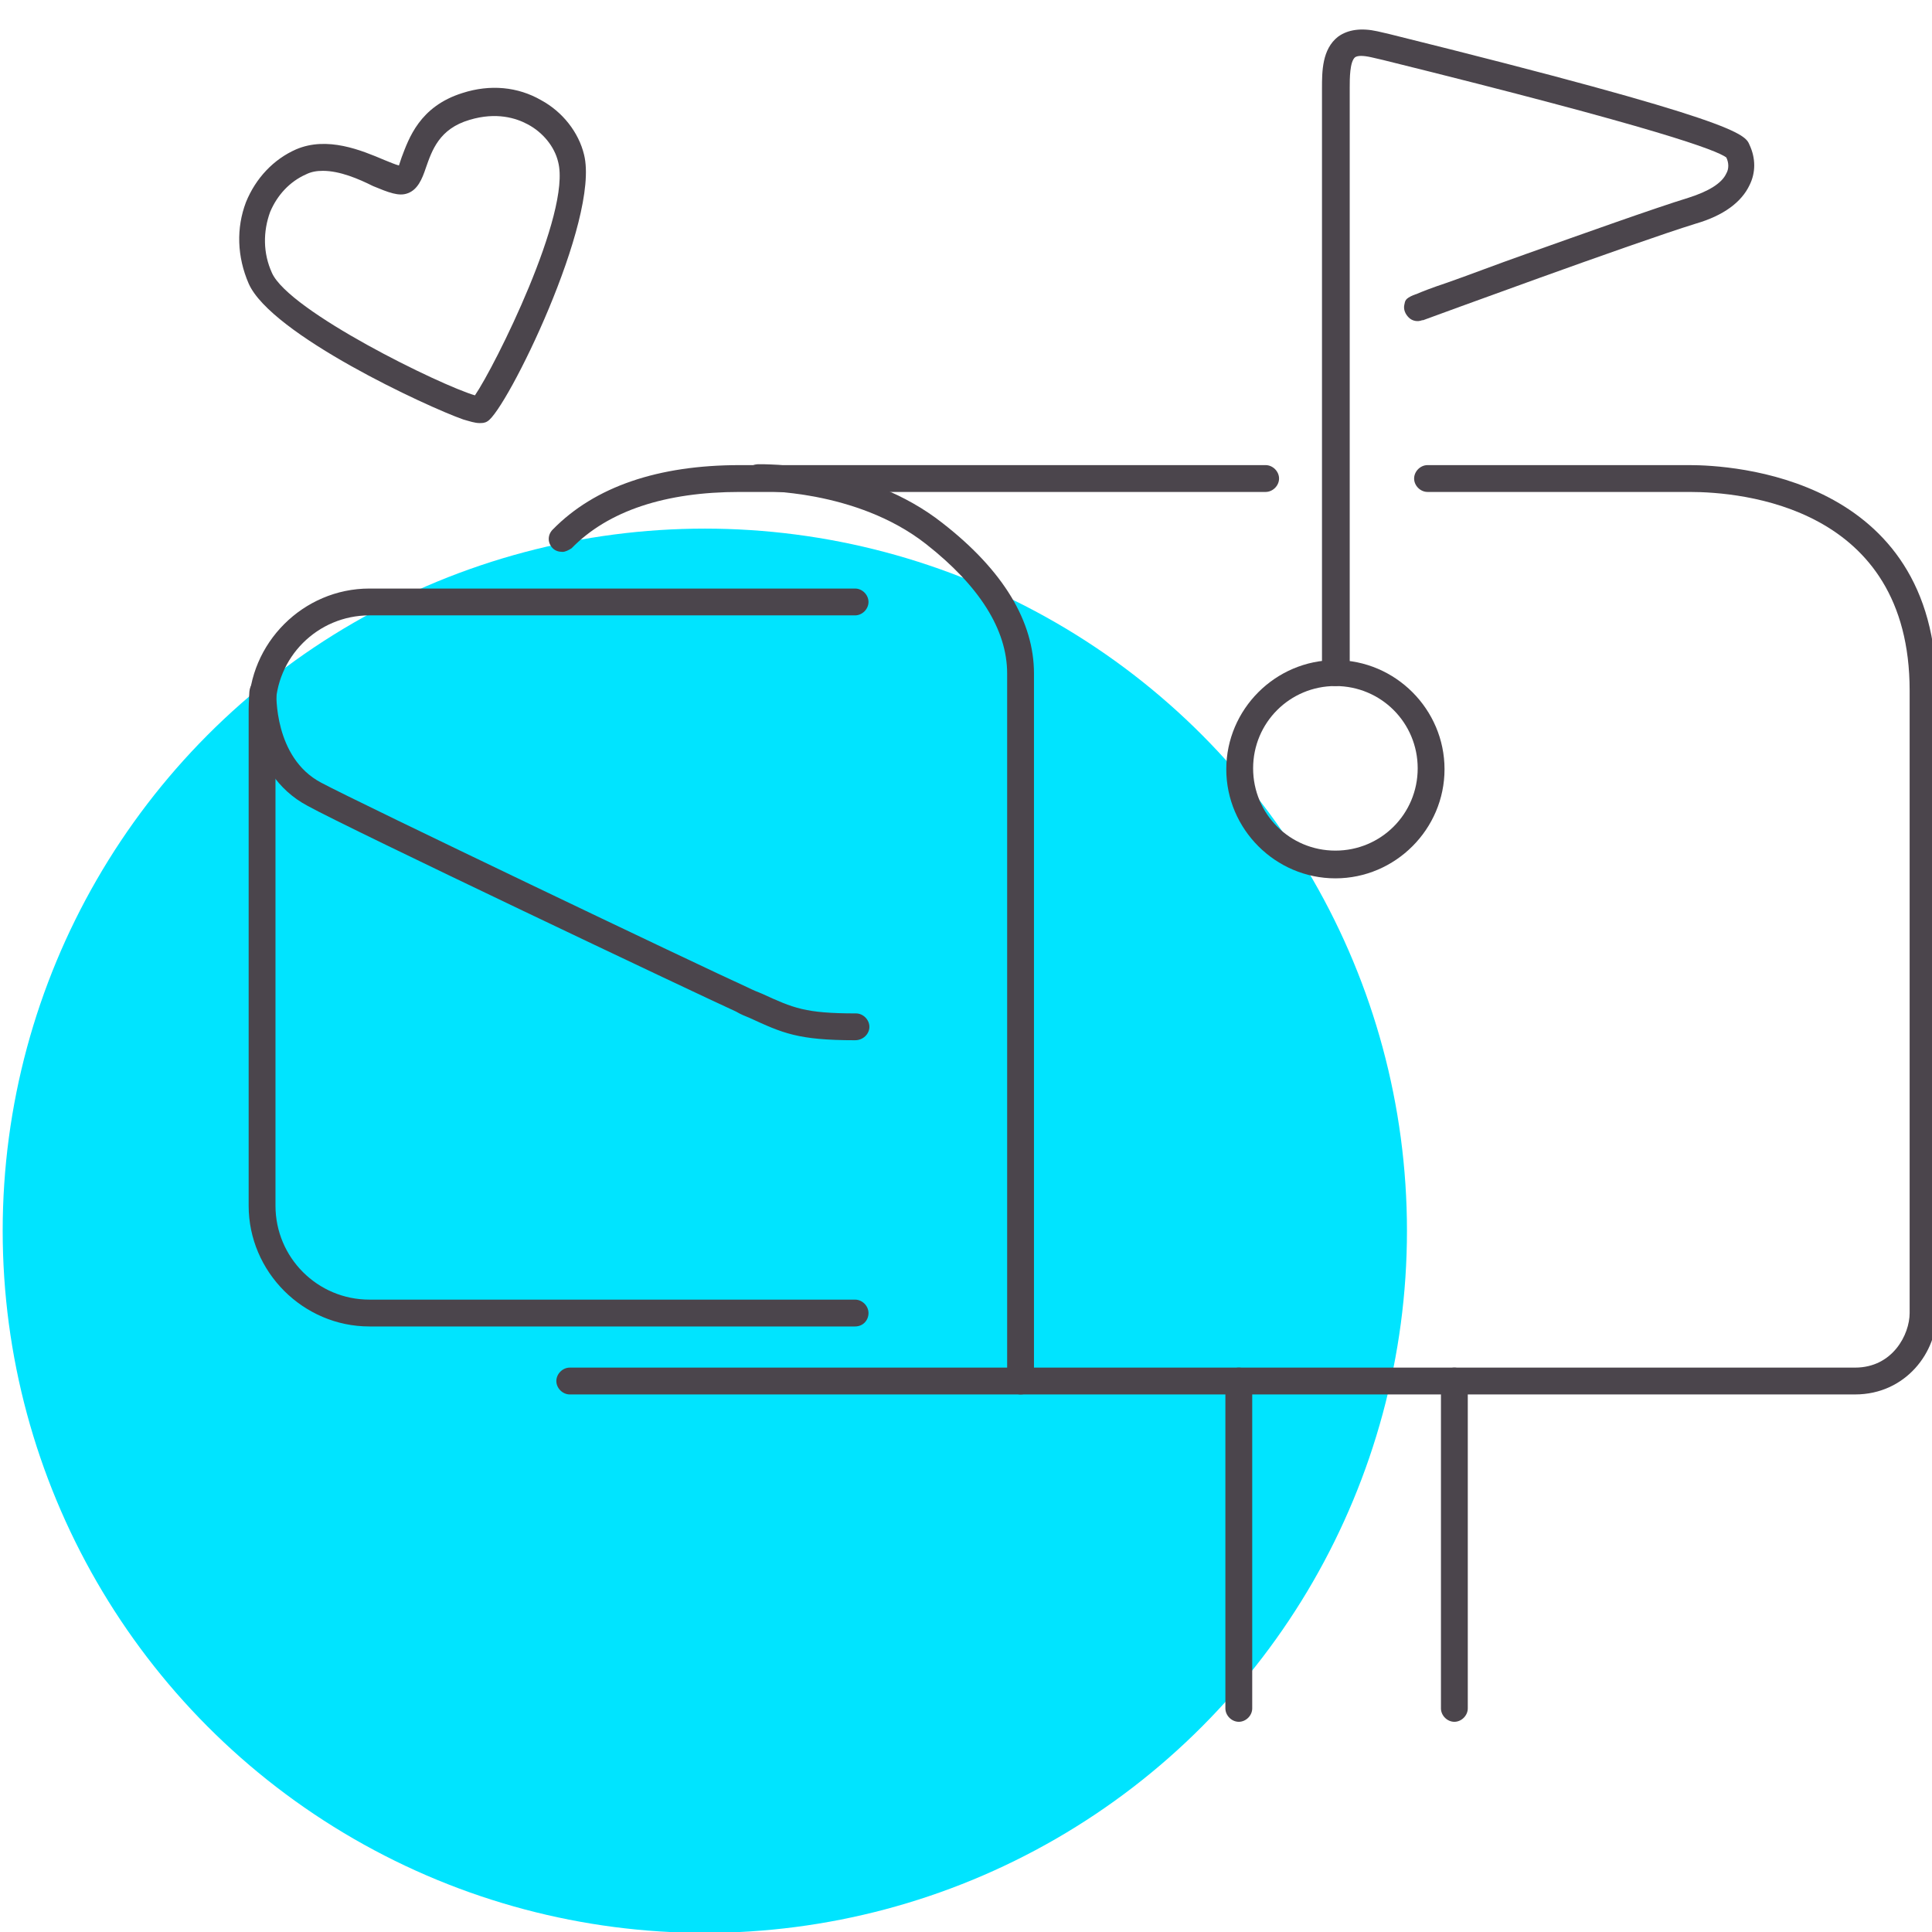
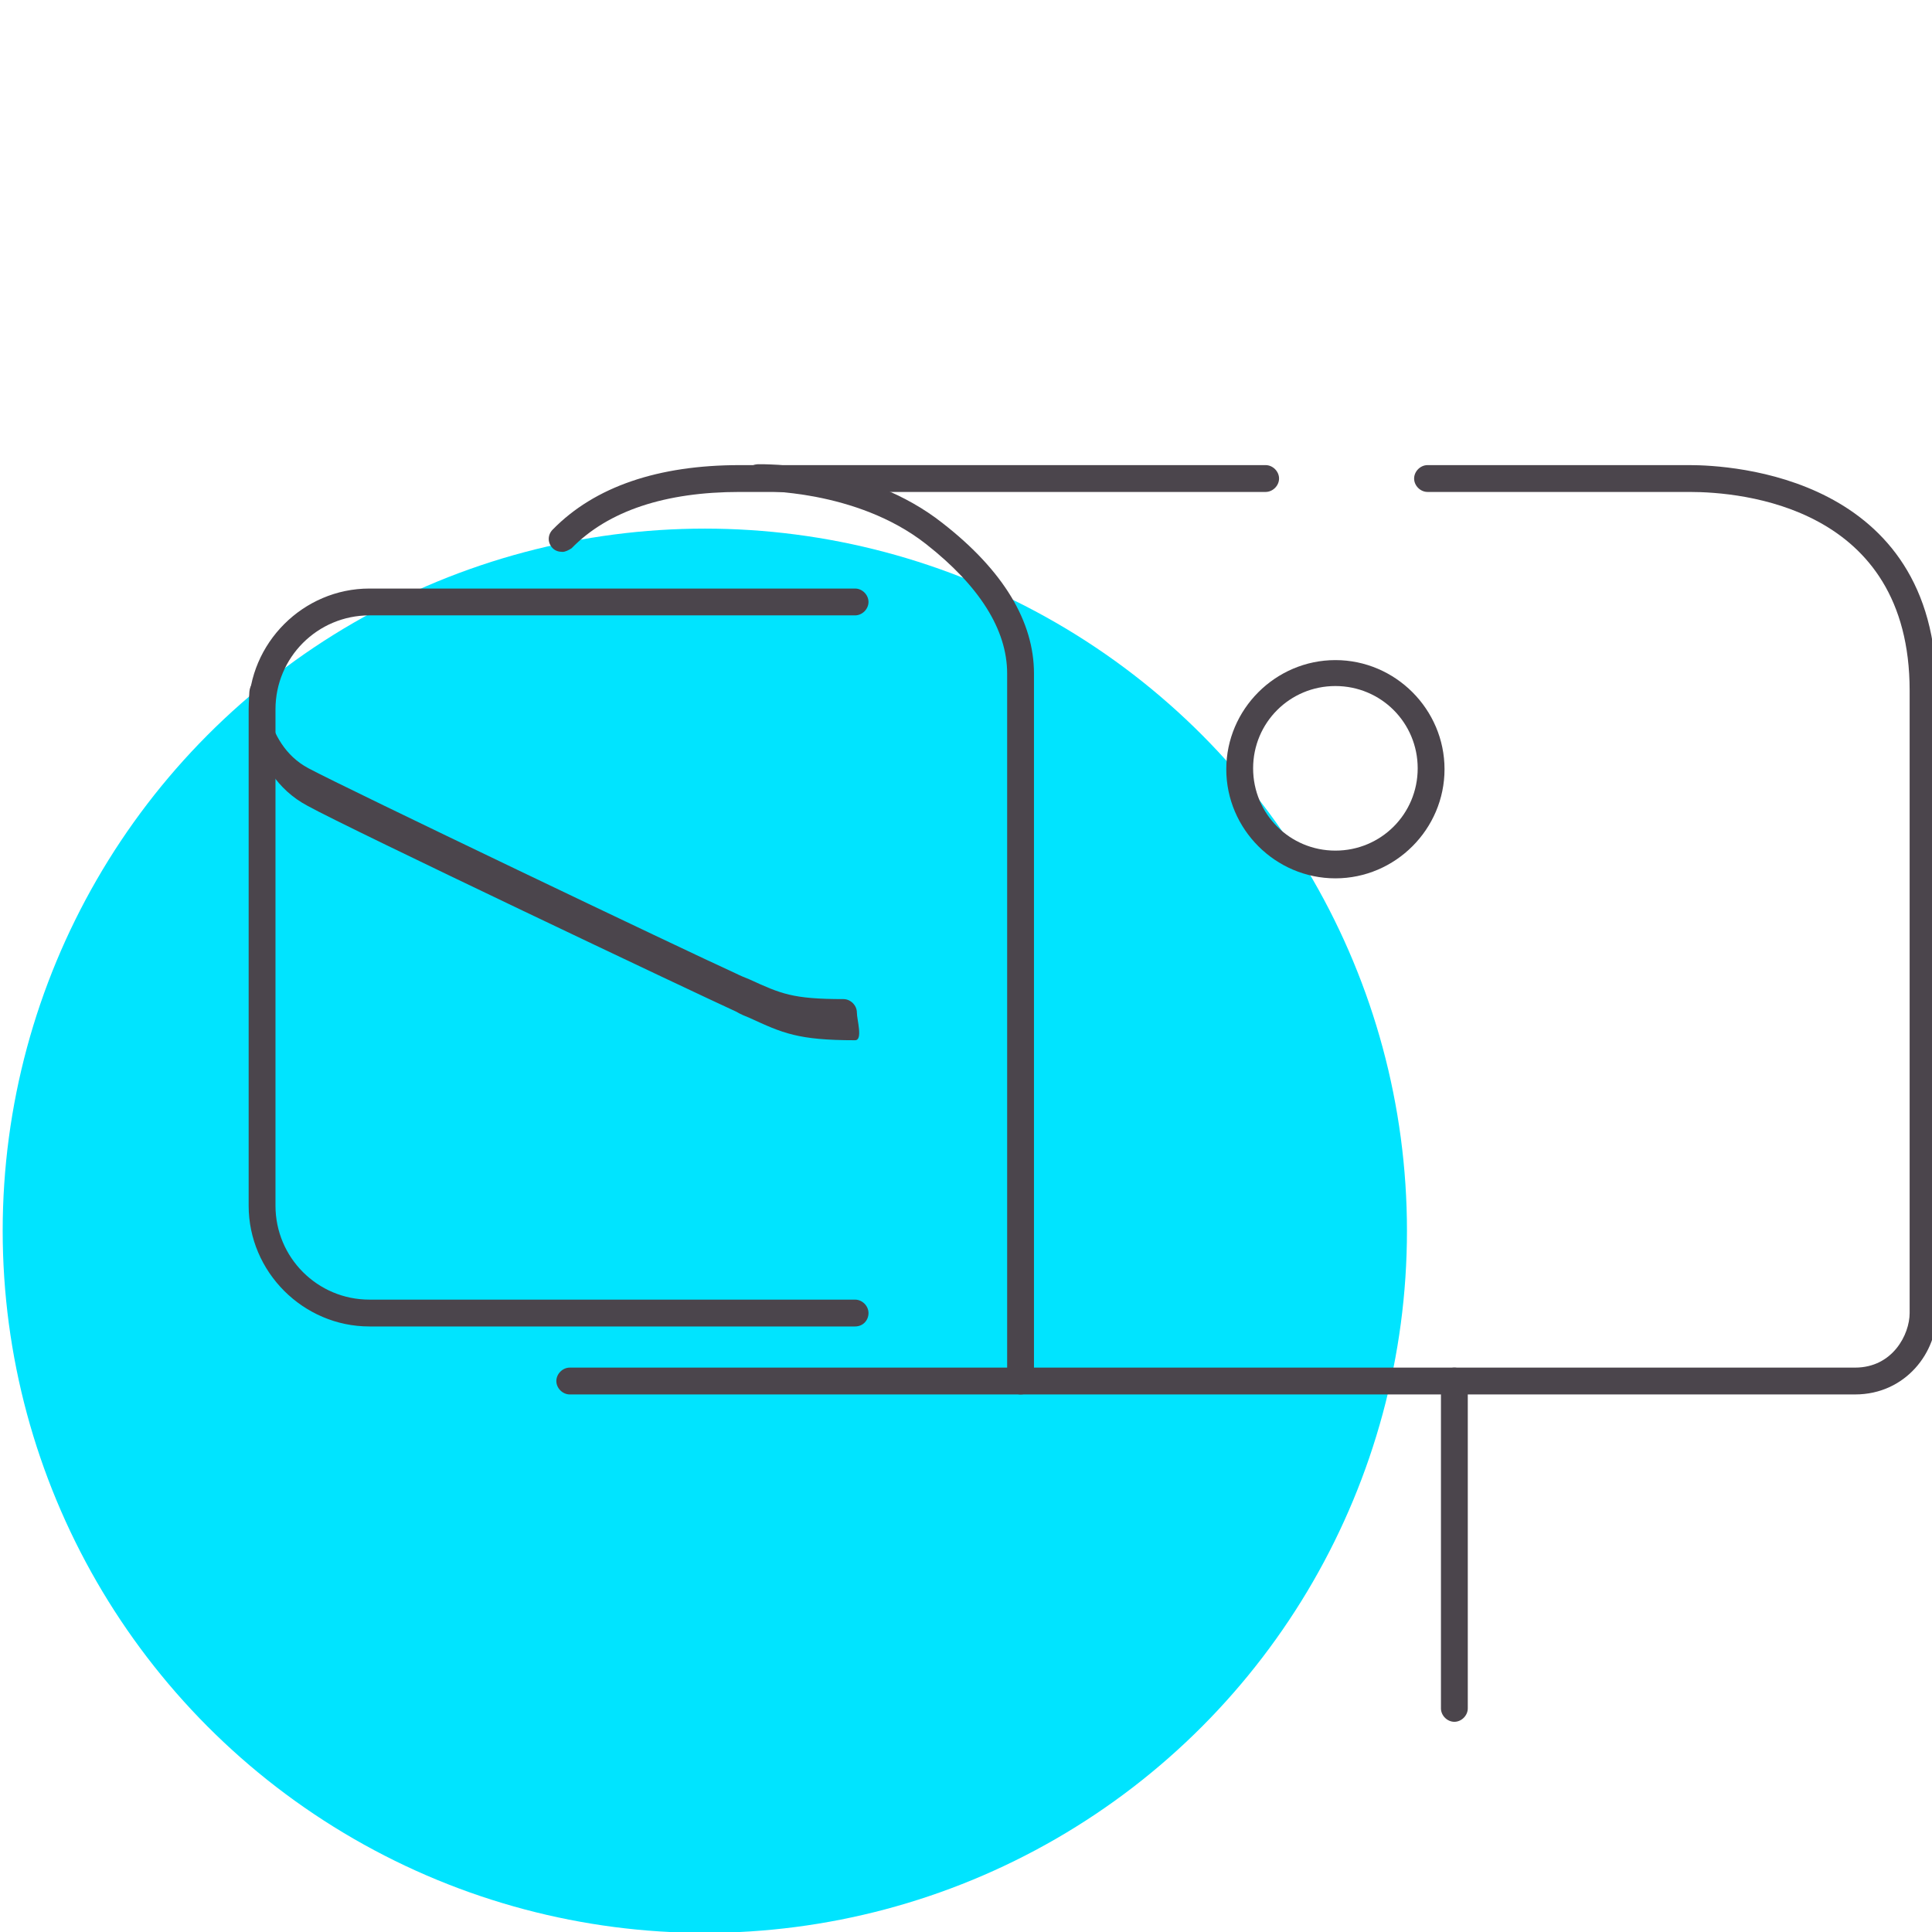
<svg xmlns="http://www.w3.org/2000/svg" version="1.1" id="ico_x5F_application_x5F_results" x="0px" y="0px" viewBox="0 0 216 216" style="enable-background:new 0 0 216 216;" xml:space="preserve">
  <style type="text/css">
	.st0{fill:#00E4FF;}
	.st1{fill:none;stroke:#4B454C;stroke-width:3;stroke-linecap:round;stroke-linejoin:round;stroke-miterlimit:10;}
	.st2{fill:#4B454C;}
</style>
  <circle id="bg_4_" class="st0" cx="78.8" cy="137.6" r="78.5" />
  <path id="XMLID_7_" class="st1" d="M46,62.6" />
  <path id="XMLID_36_" class="st2" d="M62.9,61.7c-0.4,0-0.8-0.1-1.1-0.4c-0.6-0.6-0.6-1.5,0-2.1c4.7-4.8,11.8-7.2,20.9-7.2h58.8  c0.8,0,1.5,0.7,1.5,1.5s-0.7,1.5-1.5,1.5H82.7c-8.3,0-14.7,2.1-18.8,6.3C63.6,61.5,63.2,61.7,62.9,61.7z" />
  <path id="XMLID_164_" class="st2" d="M207.4,155.9H63.7c-0.8,0-1.5-0.7-1.5-1.5s0.7-1.5,1.5-1.5h143.7c4.2,0,6.1-3.7,6.1-6.1V77.2  c0-20.6-18.8-22.2-24.6-22.2h-29.3c-0.8,0-1.5-0.7-1.5-1.5s0.7-1.5,1.5-1.5h29.3c4.6,0,27.6,1.2,27.6,25.2v69.6  C216.6,151.1,213.1,155.9,207.4,155.9z" />
-   <path id="XMLID_163_" class="st2" d="M138.5,192.5c-0.8,0-1.5-0.7-1.5-1.5v-36.6c0-0.8,0.7-1.5,1.5-1.5s1.5,0.7,1.5,1.5V191  C140,191.8,139.3,192.5,138.5,192.5z" />
  <path id="XMLID_162_" class="st2" d="M162.6,192.5c-0.8,0-1.5-0.7-1.5-1.5v-36.6c0-0.8,0.7-1.5,1.5-1.5s1.5,0.7,1.5,1.5V191  C164.1,191.8,163.4,192.5,162.6,192.5z" />
  <path id="XMLID_3_" class="st2" d="M114.1,155.9c-0.8,0-1.5-0.7-1.5-1.5V75.3c0-4.9-3.1-9.8-9.1-14.5c-7.8-6.1-18.6-5.9-18.7-5.9  c-0.8,0-1.5-0.6-1.5-1.5c0-0.8,0.6-1.5,1.5-1.5c0.5,0,12-0.2,20.6,6.6c6.8,5.3,10.2,11,10.2,16.8v79.1  C115.6,155.2,115,155.9,114.1,155.9z" />
  <path id="XMLID_4_" class="st2" d="M149.3,98.2c-6.7,0-12.2-5.5-12.2-12.2s5.5-12.2,12.2-12.2s12.2,5.5,12.2,12.2  S156,98.2,149.3,98.2z M149.3,76.7c-5.1,0-9.2,4.1-9.2,9.2s4.1,9.2,9.2,9.2s9.2-4.1,9.2-9.2S154.4,76.7,149.3,76.7z" />
-   <path id="XMLID_27_" class="st2" d="M149.3,76.7c-0.8,0-1.5-0.7-1.5-1.5V9.9c0-1.9,0-4.4,1.8-5.8c1.1-0.8,2.6-1,4.4-0.6l1.3,0.3  c39.1,9.7,39.8,11.2,40.3,12.4c0.7,1.5,0.7,3.1,0,4.5c-0.9,1.9-2.9,3.4-6,4.3c-7.1,2.2-29.4,10.4-30.5,10.8c0,0-0.1,0-0.1,0  c-0.5,0.2-1.1,0.1-1.5-0.3c-0.4-0.4-0.6-0.9-0.5-1.4c0.1-0.5,0.1-0.7,1-1.1l0,0c0.1,0,0.2-0.1,0.3-0.1c0.7-0.3,1.7-0.7,3.5-1.3  c2.3-0.8,5.4-2,8.8-3.2c6.2-2.2,14.3-5.1,18.2-6.3c2.2-0.7,3.7-1.6,4.2-2.7c0.3-0.5,0.3-1.2,0-1.8c-1.1-0.8-7.3-3.2-38.4-10.9  l-1.3-0.3c-0.9-0.2-1.5-0.2-1.8,0c-0.6,0.5-0.6,2.4-0.6,3.4v65.4C150.8,76,150.1,76.7,149.3,76.7z" />
  <path id="XMLID_5_" class="st2" d="M95.6,148.3H41.3c-7.4,0-13.5-6.1-13.5-13.5V79.3c0-7.4,6.1-13.5,13.5-13.5h54.3  c0.8,0,1.5,0.7,1.5,1.5s-0.7,1.5-1.5,1.5H41.3c-5.8,0-10.5,4.7-10.5,10.5v55.5c0,5.8,4.7,10.5,10.5,10.5h54.3c0.8,0,1.5,0.7,1.5,1.5  S96.5,148.3,95.6,148.3z" />
-   <path id="XMLID_156_" class="st2" d="M95.6,116.3c-6.4,0-8.1-0.8-11.8-2.5c-0.5-0.2-1-0.4-1.5-0.7c-4.4-2-43.4-20.5-47.9-23  c-7-3.7-6.6-12.6-6.5-12.9c0.1-0.8,0.8-1.4,1.6-1.4c0.8,0.1,1.5,0.8,1.4,1.6c0,0.1-0.3,7.3,5,10.1c4.1,2.2,42.4,20.5,47.7,22.9  c0.6,0.3,1.1,0.5,1.6,0.7c3.5,1.6,4.8,2.2,10.5,2.2c0.8,0,1.5,0.7,1.5,1.5S96.5,116.3,95.6,116.3z" />
-   <path id="XMLID_157_" class="st2" d="M53.6,47.3c-0.5,0-1.1-0.2-1.8-0.4c-4-1.4-21.5-9.5-24-15.2c-1.3-3-1.4-6.2-0.3-9.1  c1.1-2.7,3.1-4.8,5.6-5.9c3.5-1.5,7.3,0.1,9.9,1.2c0.5,0.2,1.2,0.5,1.6,0.6c0.1-0.3,0.2-0.6,0.3-0.9c0.8-2.1,2-5.7,6.8-7.2  c3.1-1,6.2-0.7,8.8,0.8c2.4,1.3,4.2,3.6,4.8,6.1c1.8,7.3-8.7,28.6-10.8,29.8C54.2,47.3,53.9,47.3,53.6,47.3z M36.1,19.1  c-0.7,0-1.3,0.1-1.9,0.4c-1.8,0.8-3.2,2.3-4,4.2c-0.8,2.2-0.8,4.6,0.2,6.8c1.9,4.3,18.9,12.6,22.7,13.7c2.2-3.2,10.8-20.4,9.3-26.1  c-0.4-1.7-1.7-3.3-3.4-4.2c-1.3-0.7-3.5-1.4-6.5-0.5c-3.4,1-4.2,3.4-4.9,5.4c-0.4,1.2-0.9,2.4-2,2.8l0,0c-1,0.4-2.2-0.1-3.9-0.8  C40.1,20,38,19.1,36.1,19.1z" />
+   <path id="XMLID_156_" class="st2" d="M95.6,116.3c-6.4,0-8.1-0.8-11.8-2.5c-0.5-0.2-1-0.4-1.5-0.7c-4.4-2-43.4-20.5-47.9-23  c-7-3.7-6.6-12.6-6.5-12.9c0.1-0.8,0.8-1.4,1.6-1.4c0,0.1-0.3,7.3,5,10.1c4.1,2.2,42.4,20.5,47.7,22.9  c0.6,0.3,1.1,0.5,1.6,0.7c3.5,1.6,4.8,2.2,10.5,2.2c0.8,0,1.5,0.7,1.5,1.5S96.5,116.3,95.6,116.3z" />
</svg>